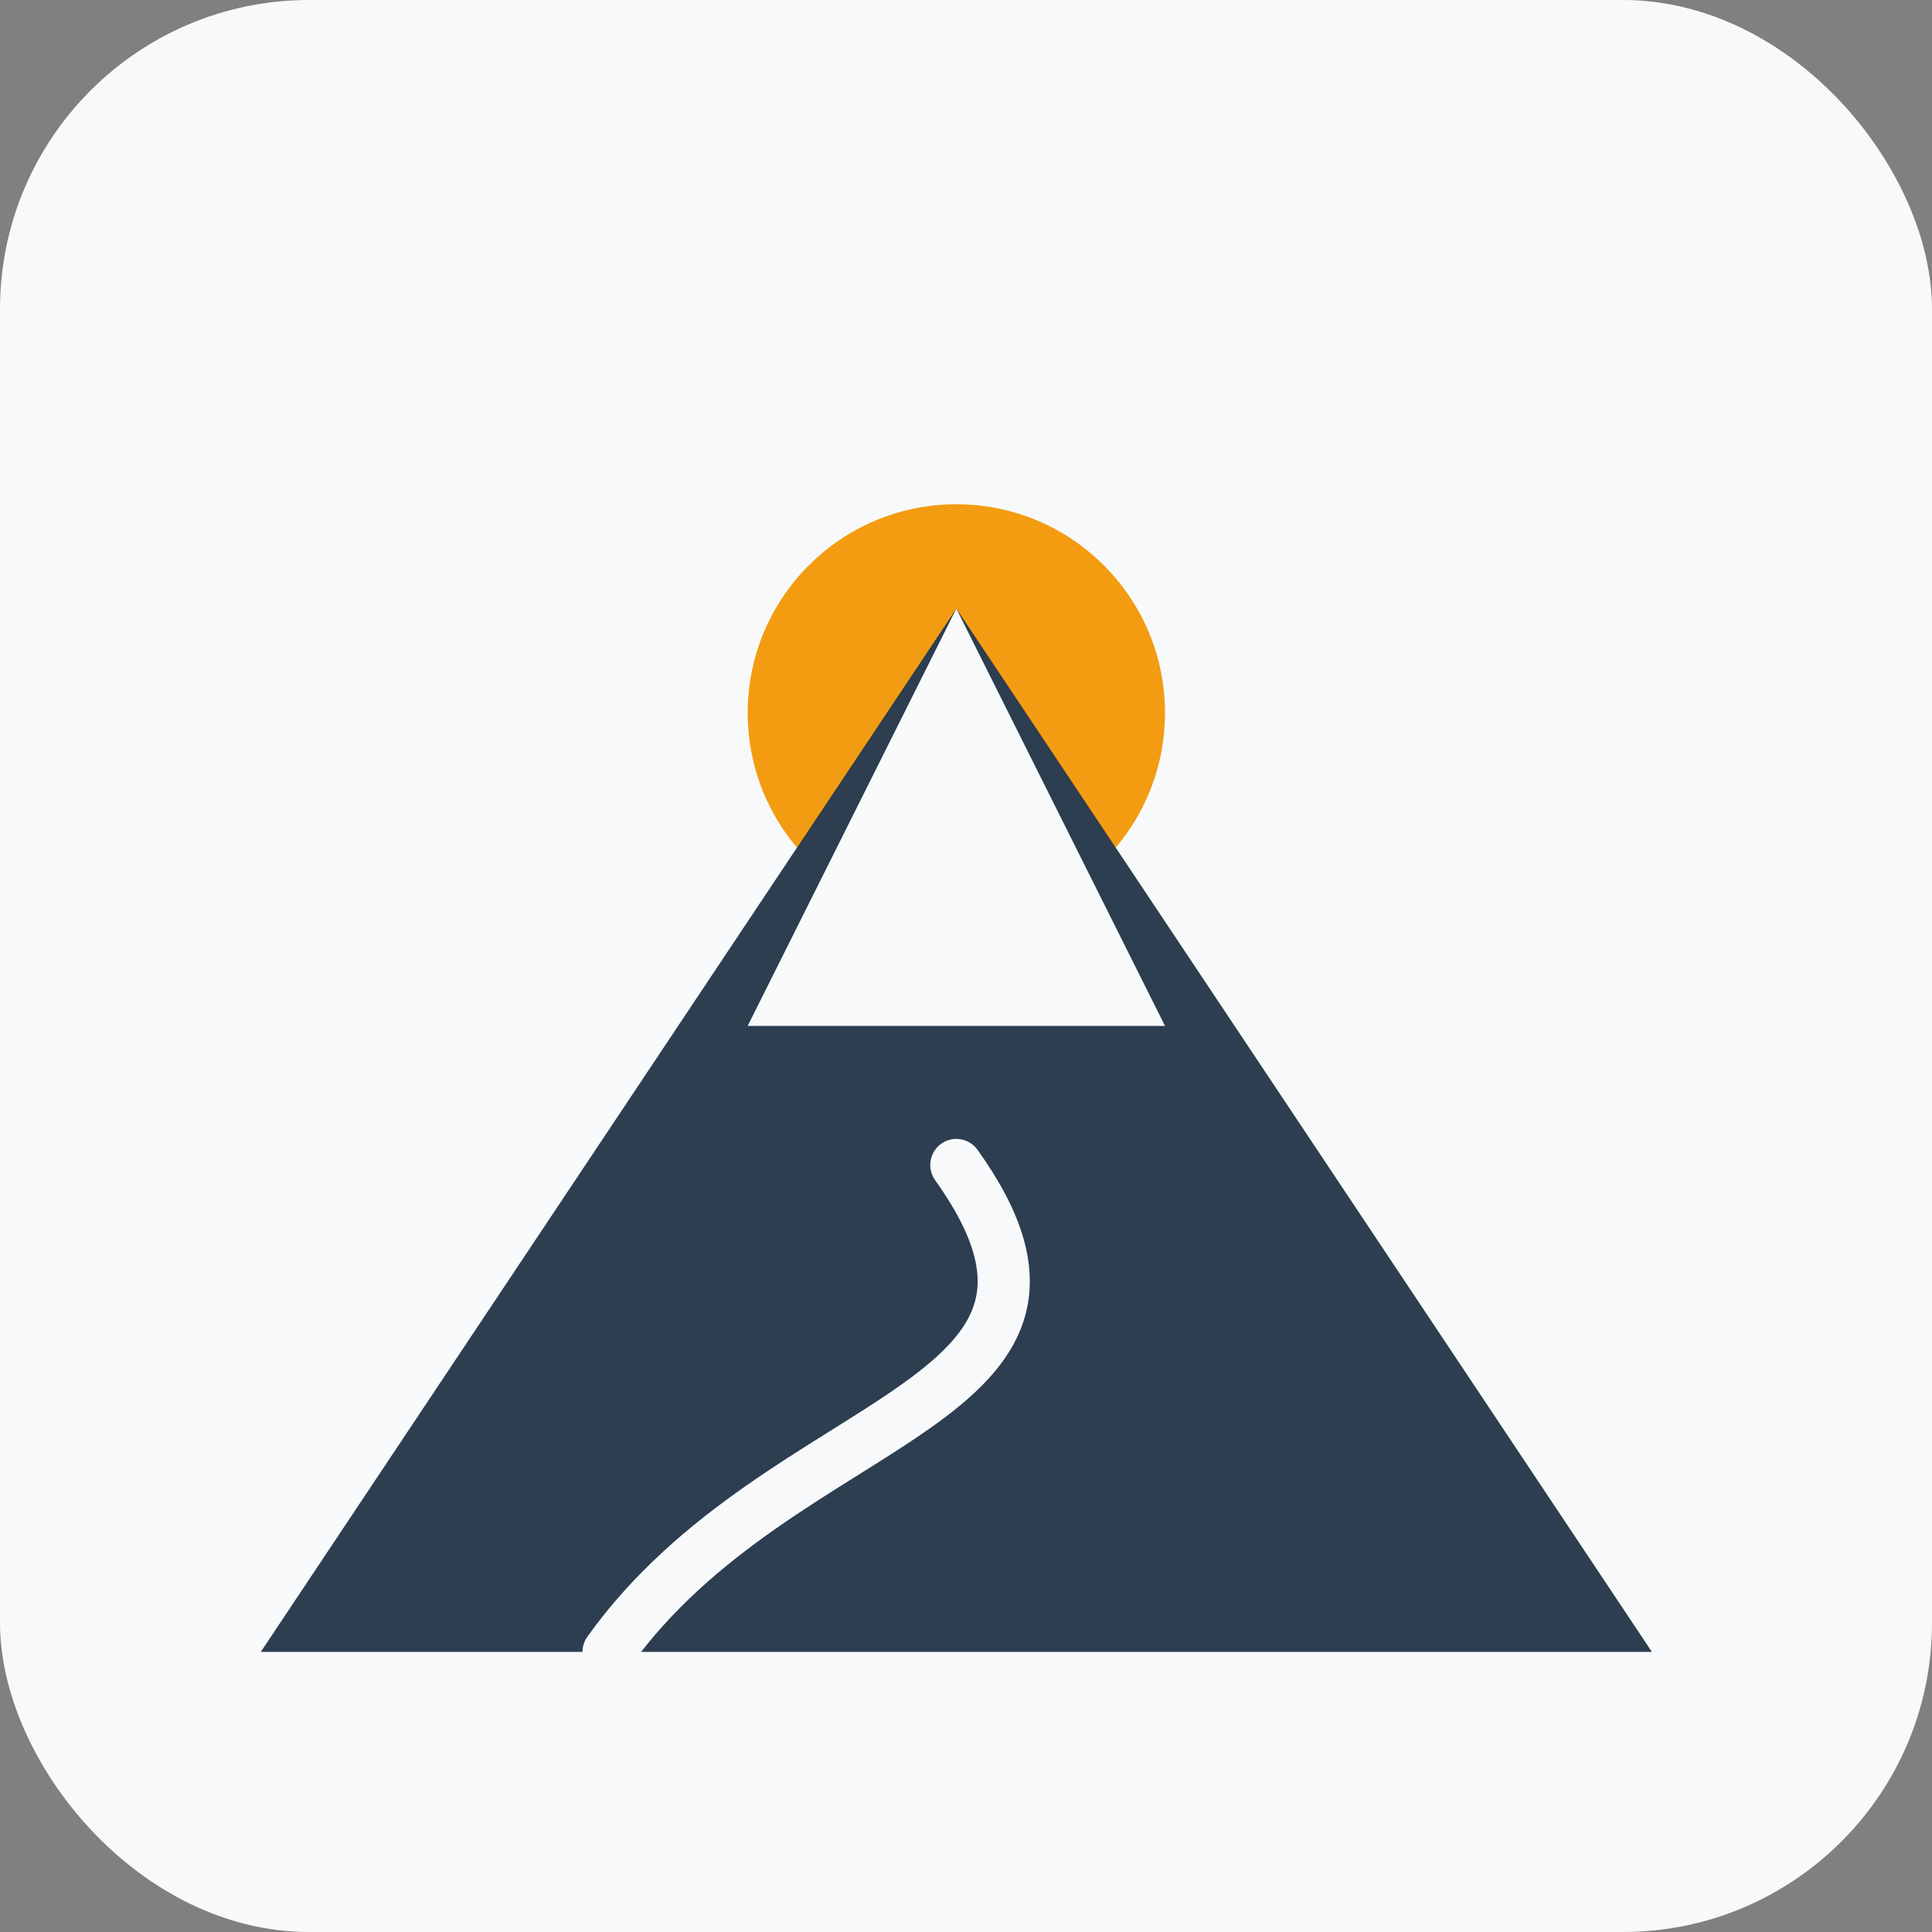
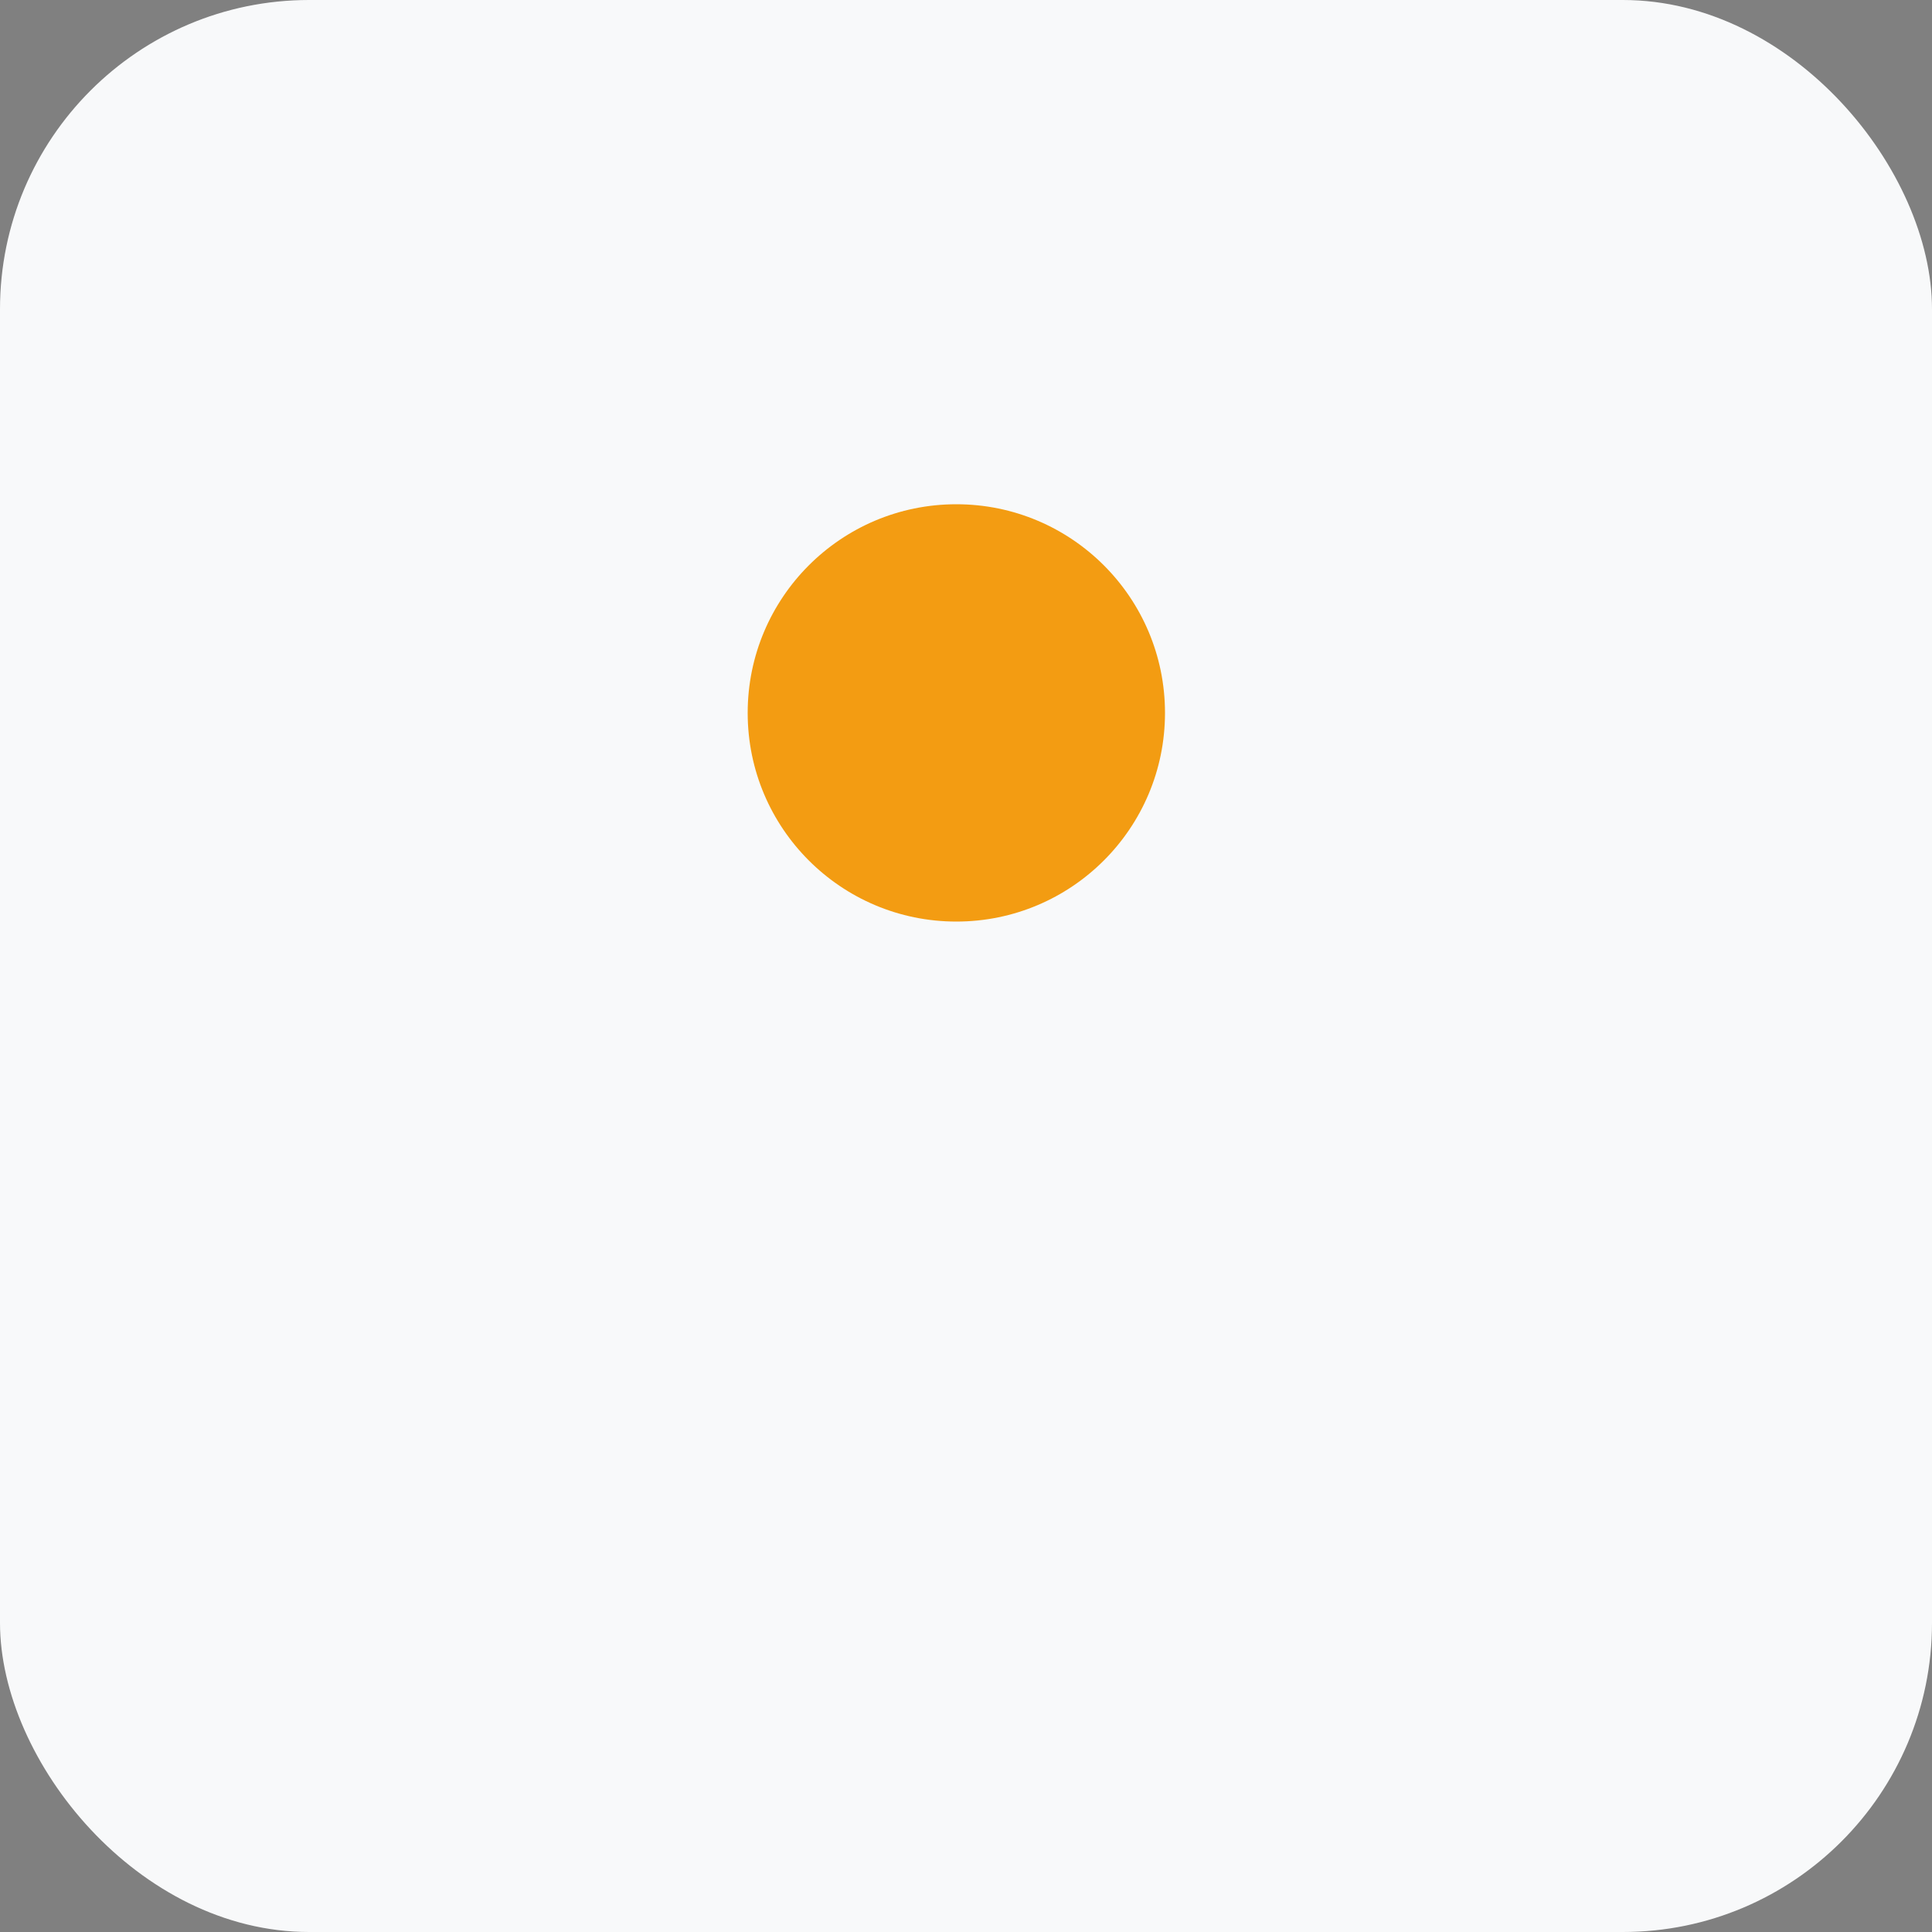
<svg xmlns="http://www.w3.org/2000/svg" viewBox="0 0 50 50">
  <rect x="0" y="0" width="50" height="50" fill="#808080" stroke="none" />
  <rect width="50" height="50" rx="8" fill="#F8F9FA" />
  <g transform="scale(0.9) translate(2.5, 2.5)">
    <circle cx="25" cy="18" r="6" fill="#F39C12" />
-     <path d="M 5 45 L 25 15 L 45 45 Z" fill="#2C3E50" />
-     <path d="M 25 15 L 31 27 L 19 27 Z" fill="#F8F9FA" />
-     <path d="M 15 45 C 20 38, 30 38, 25 31" stroke="#F8F9FA" stroke-width="1.5" fill="none" stroke-linecap="round" />
  </g>
</svg>